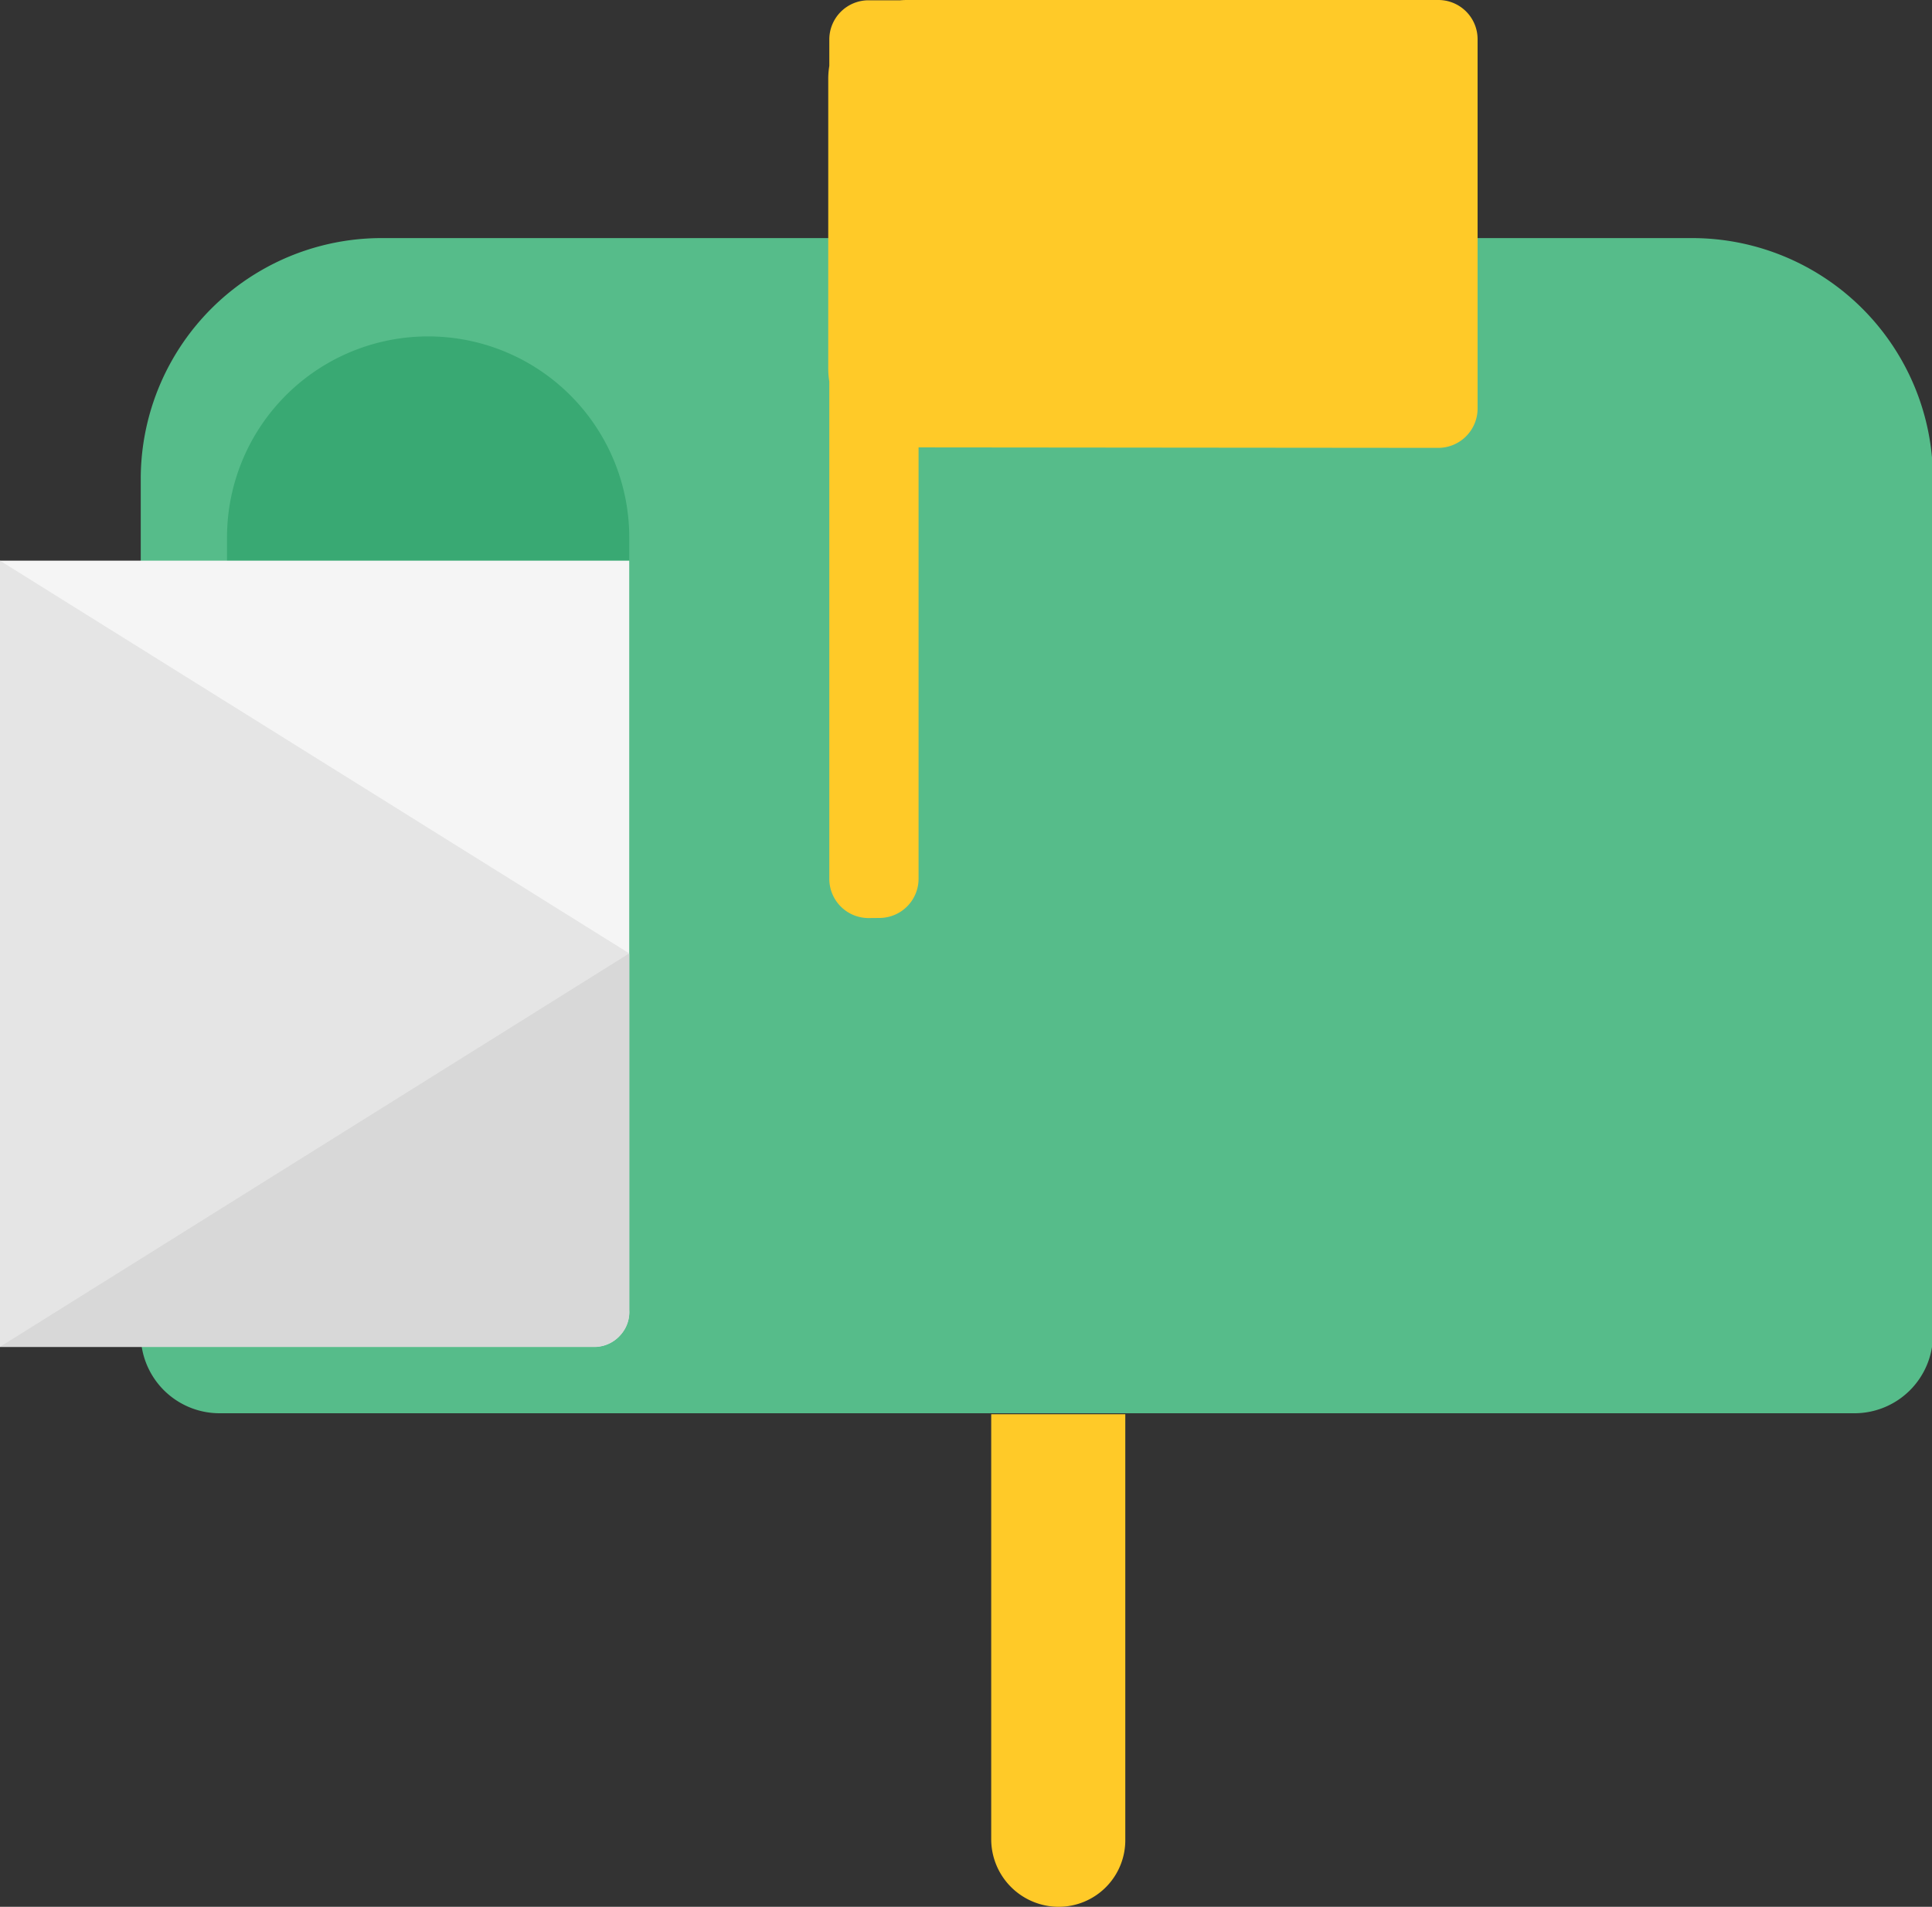
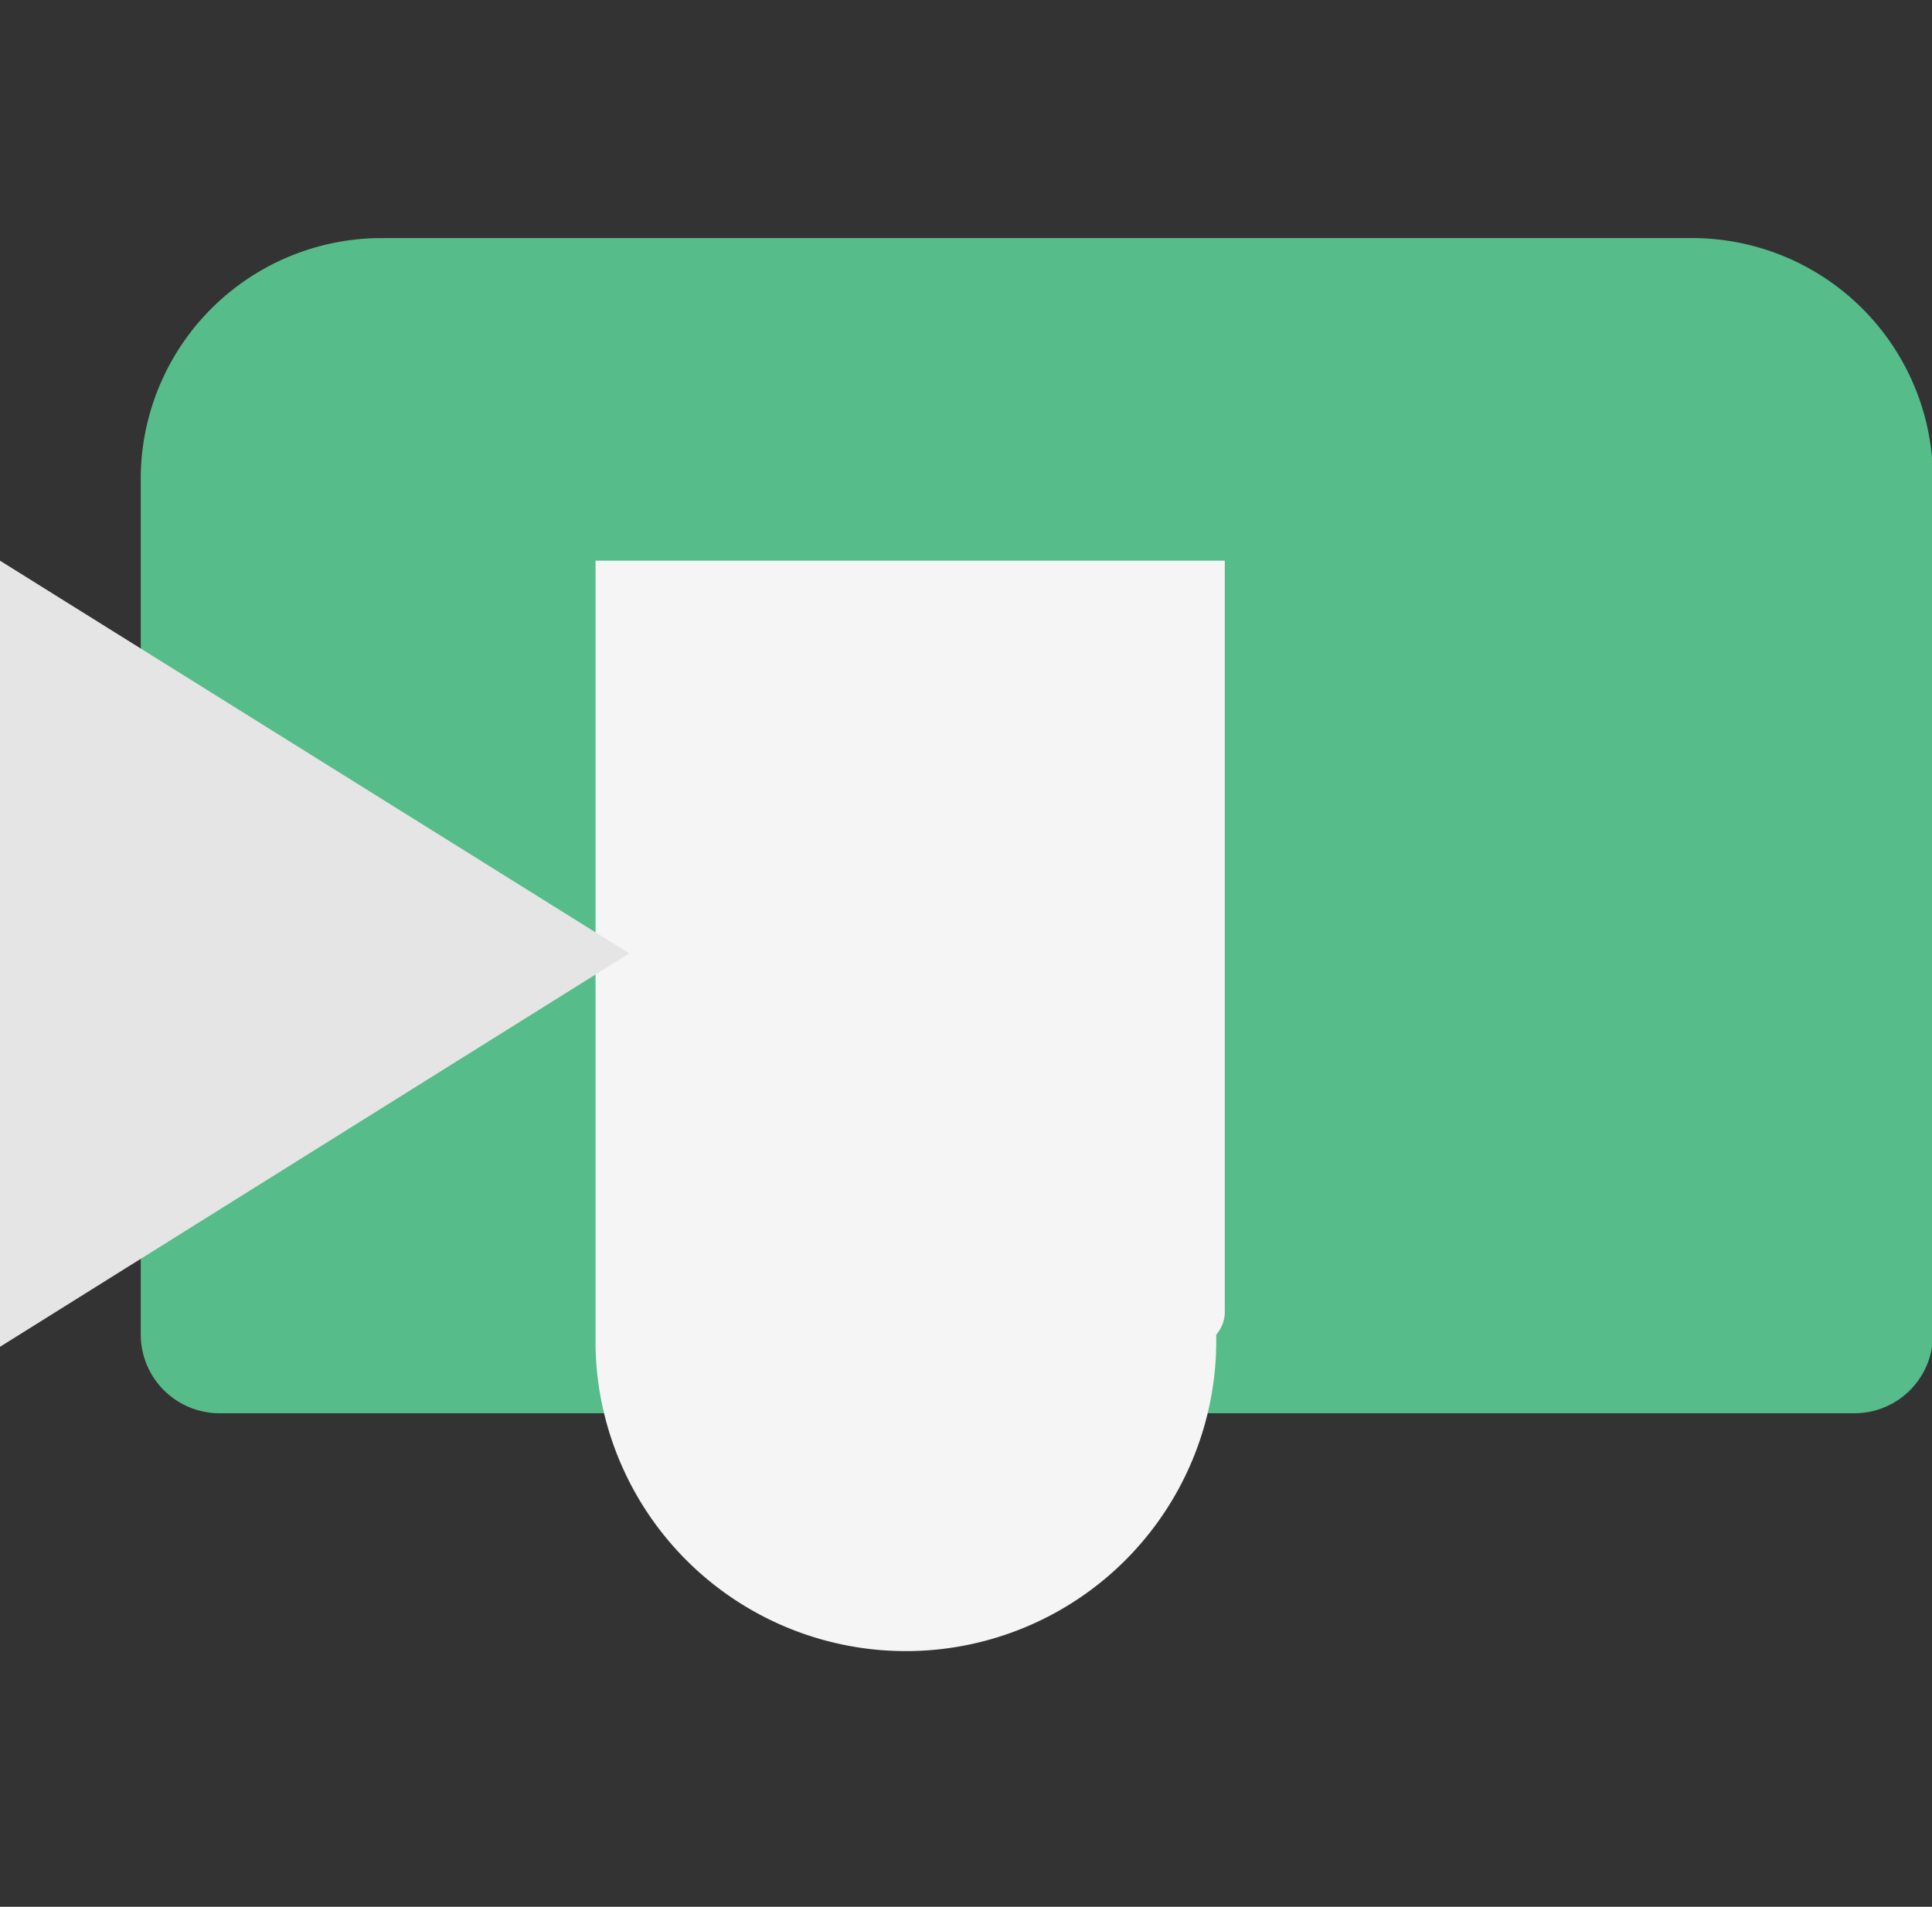
<svg xmlns="http://www.w3.org/2000/svg" width="20" height="19.742" viewBox="0 0 20 19.742">
  <rect x="0" y="0" width="20" height="19.742" fill="#333333" stroke="none" />
  <defs>
    <style>.a{fill:#56bc8a;}.b{fill:#39a973;}.c{fill:#f5f5f5;}.d{fill:#d8d8d8;}.e{fill:#e5e5e5;}.f{fill:#ffca28;}</style>
  </defs>
  <g transform="translate(-68.608 -90.624)">
    <path class="a" d="M151.49,213H134.576a.816.816,0,0,1-.816-.816v-8.858a2.494,2.494,0,0,1,2.5-2.493h13.553a2.494,2.494,0,0,1,2.5,2.493v8.858A.813.813,0,0,1,151.49,213Zm0,0" transform="translate(-63.695 -107.744)" />
-     <path class="b" d="M177.494,256.477h-3.432a.365.365,0,0,1-.366-.366V248.1a2.082,2.082,0,0,1,4.164,0v8.014A.365.365,0,0,1,177.494,256.477Zm0,.572" transform="translate(-102.738 -151.911)" />
-     <path class="c" d="M74.773,357.839H68.608V349.7h6.514v7.759a.366.366,0,0,1-.089.255A.359.359,0,0,1,74.773,357.839Zm0,0" transform="translate(0 -253.271)" />
-     <path class="d" d="M68.608,531.84v4.07h6.165a.362.362,0,0,0,.26-.126.346.346,0,0,0,.089-.255V531.84Zm0,0" transform="translate(0 -431.34)" />
+     <path class="c" d="M74.773,357.839V349.7h6.514v7.759a.366.366,0,0,1-.089.255A.359.359,0,0,1,74.773,357.839Zm0,0" transform="translate(0 -253.271)" />
    <path class="e" d="M75.122,353.766l-6.514,4.073V349.7Zm0,0" transform="translate(0 -253.271)" />
-     <path class="f" d="M454.221,110.366a.7.7,0,0,1-.7-.7v-4.4h1.388v4.4A.69.69,0,0,1,454.221,110.366Zm-1.858-10.238a.406.406,0,0,0,.406-.407V90.627h-.518a.406.406,0,0,0-.406.407v8.688a.406.406,0,0,0,.406.407Zm5.787-4.867a.408.408,0,0,0,.406-.412V91.031a.406.406,0,0,0-.406-.407h-5.5a.816.816,0,0,0-.816.816v3a.816.816,0,0,0,.816.816Z" transform="translate(-374.652 0)" />
  </g>
</svg>